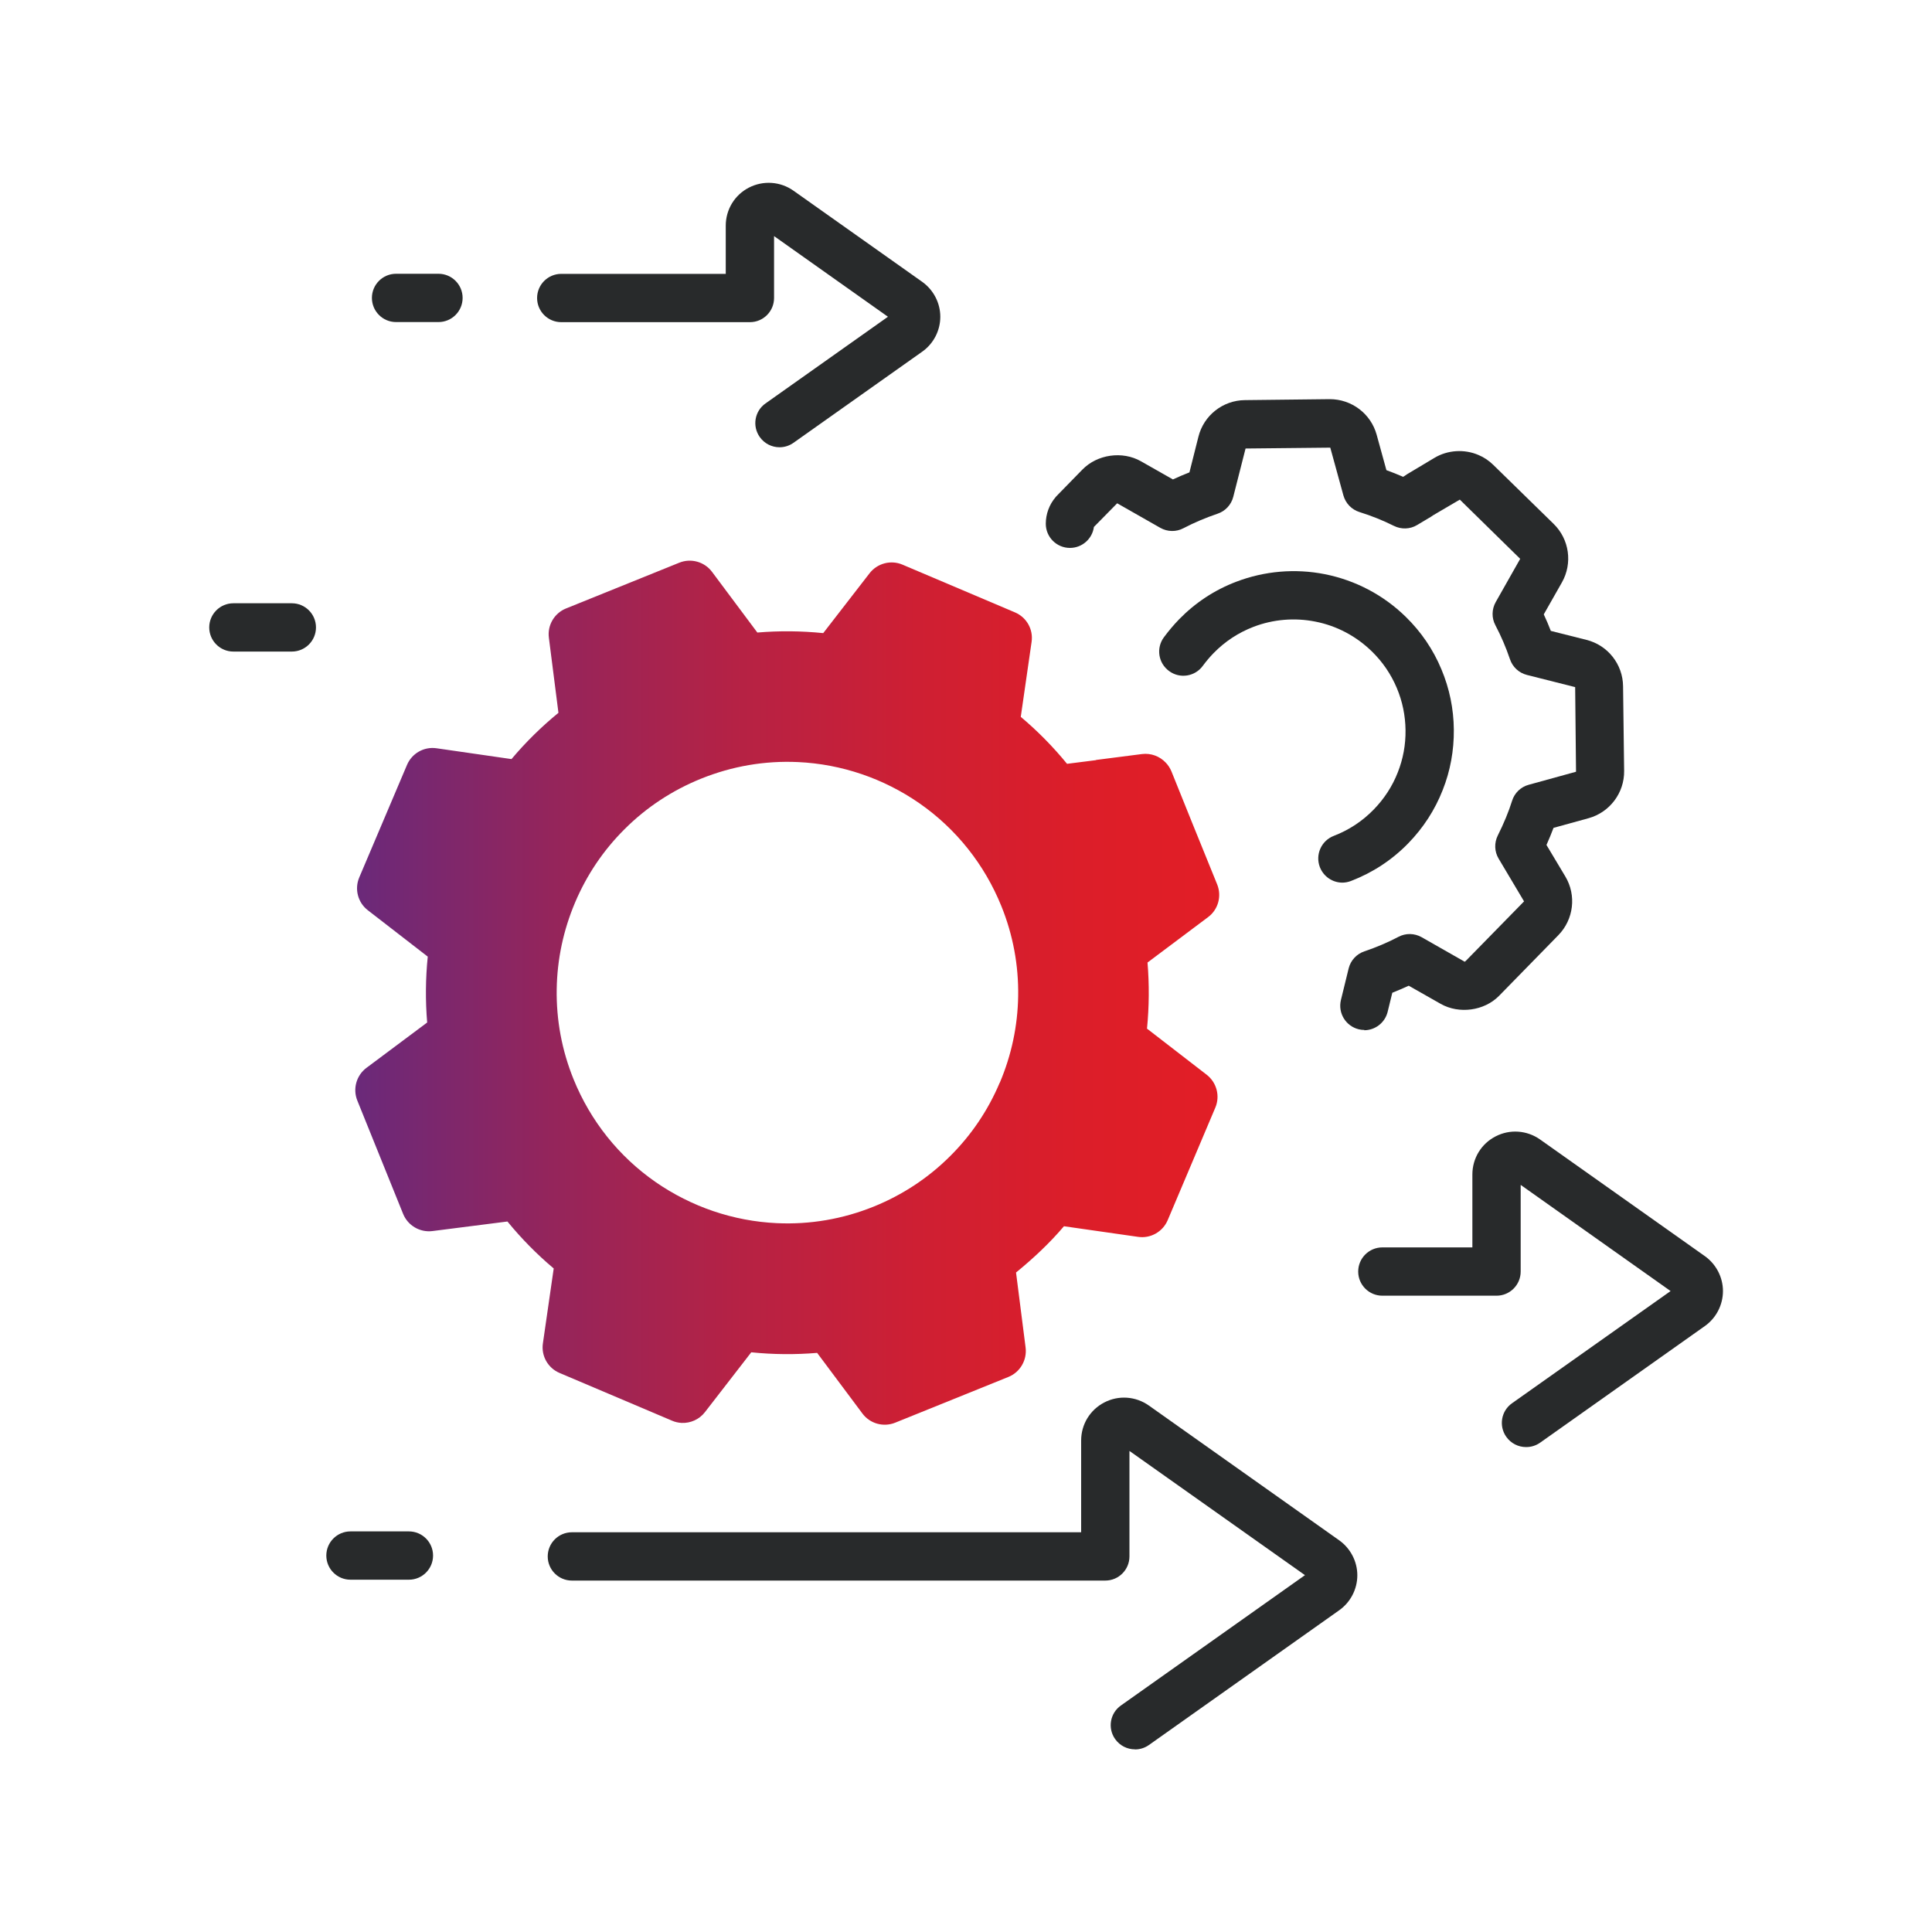
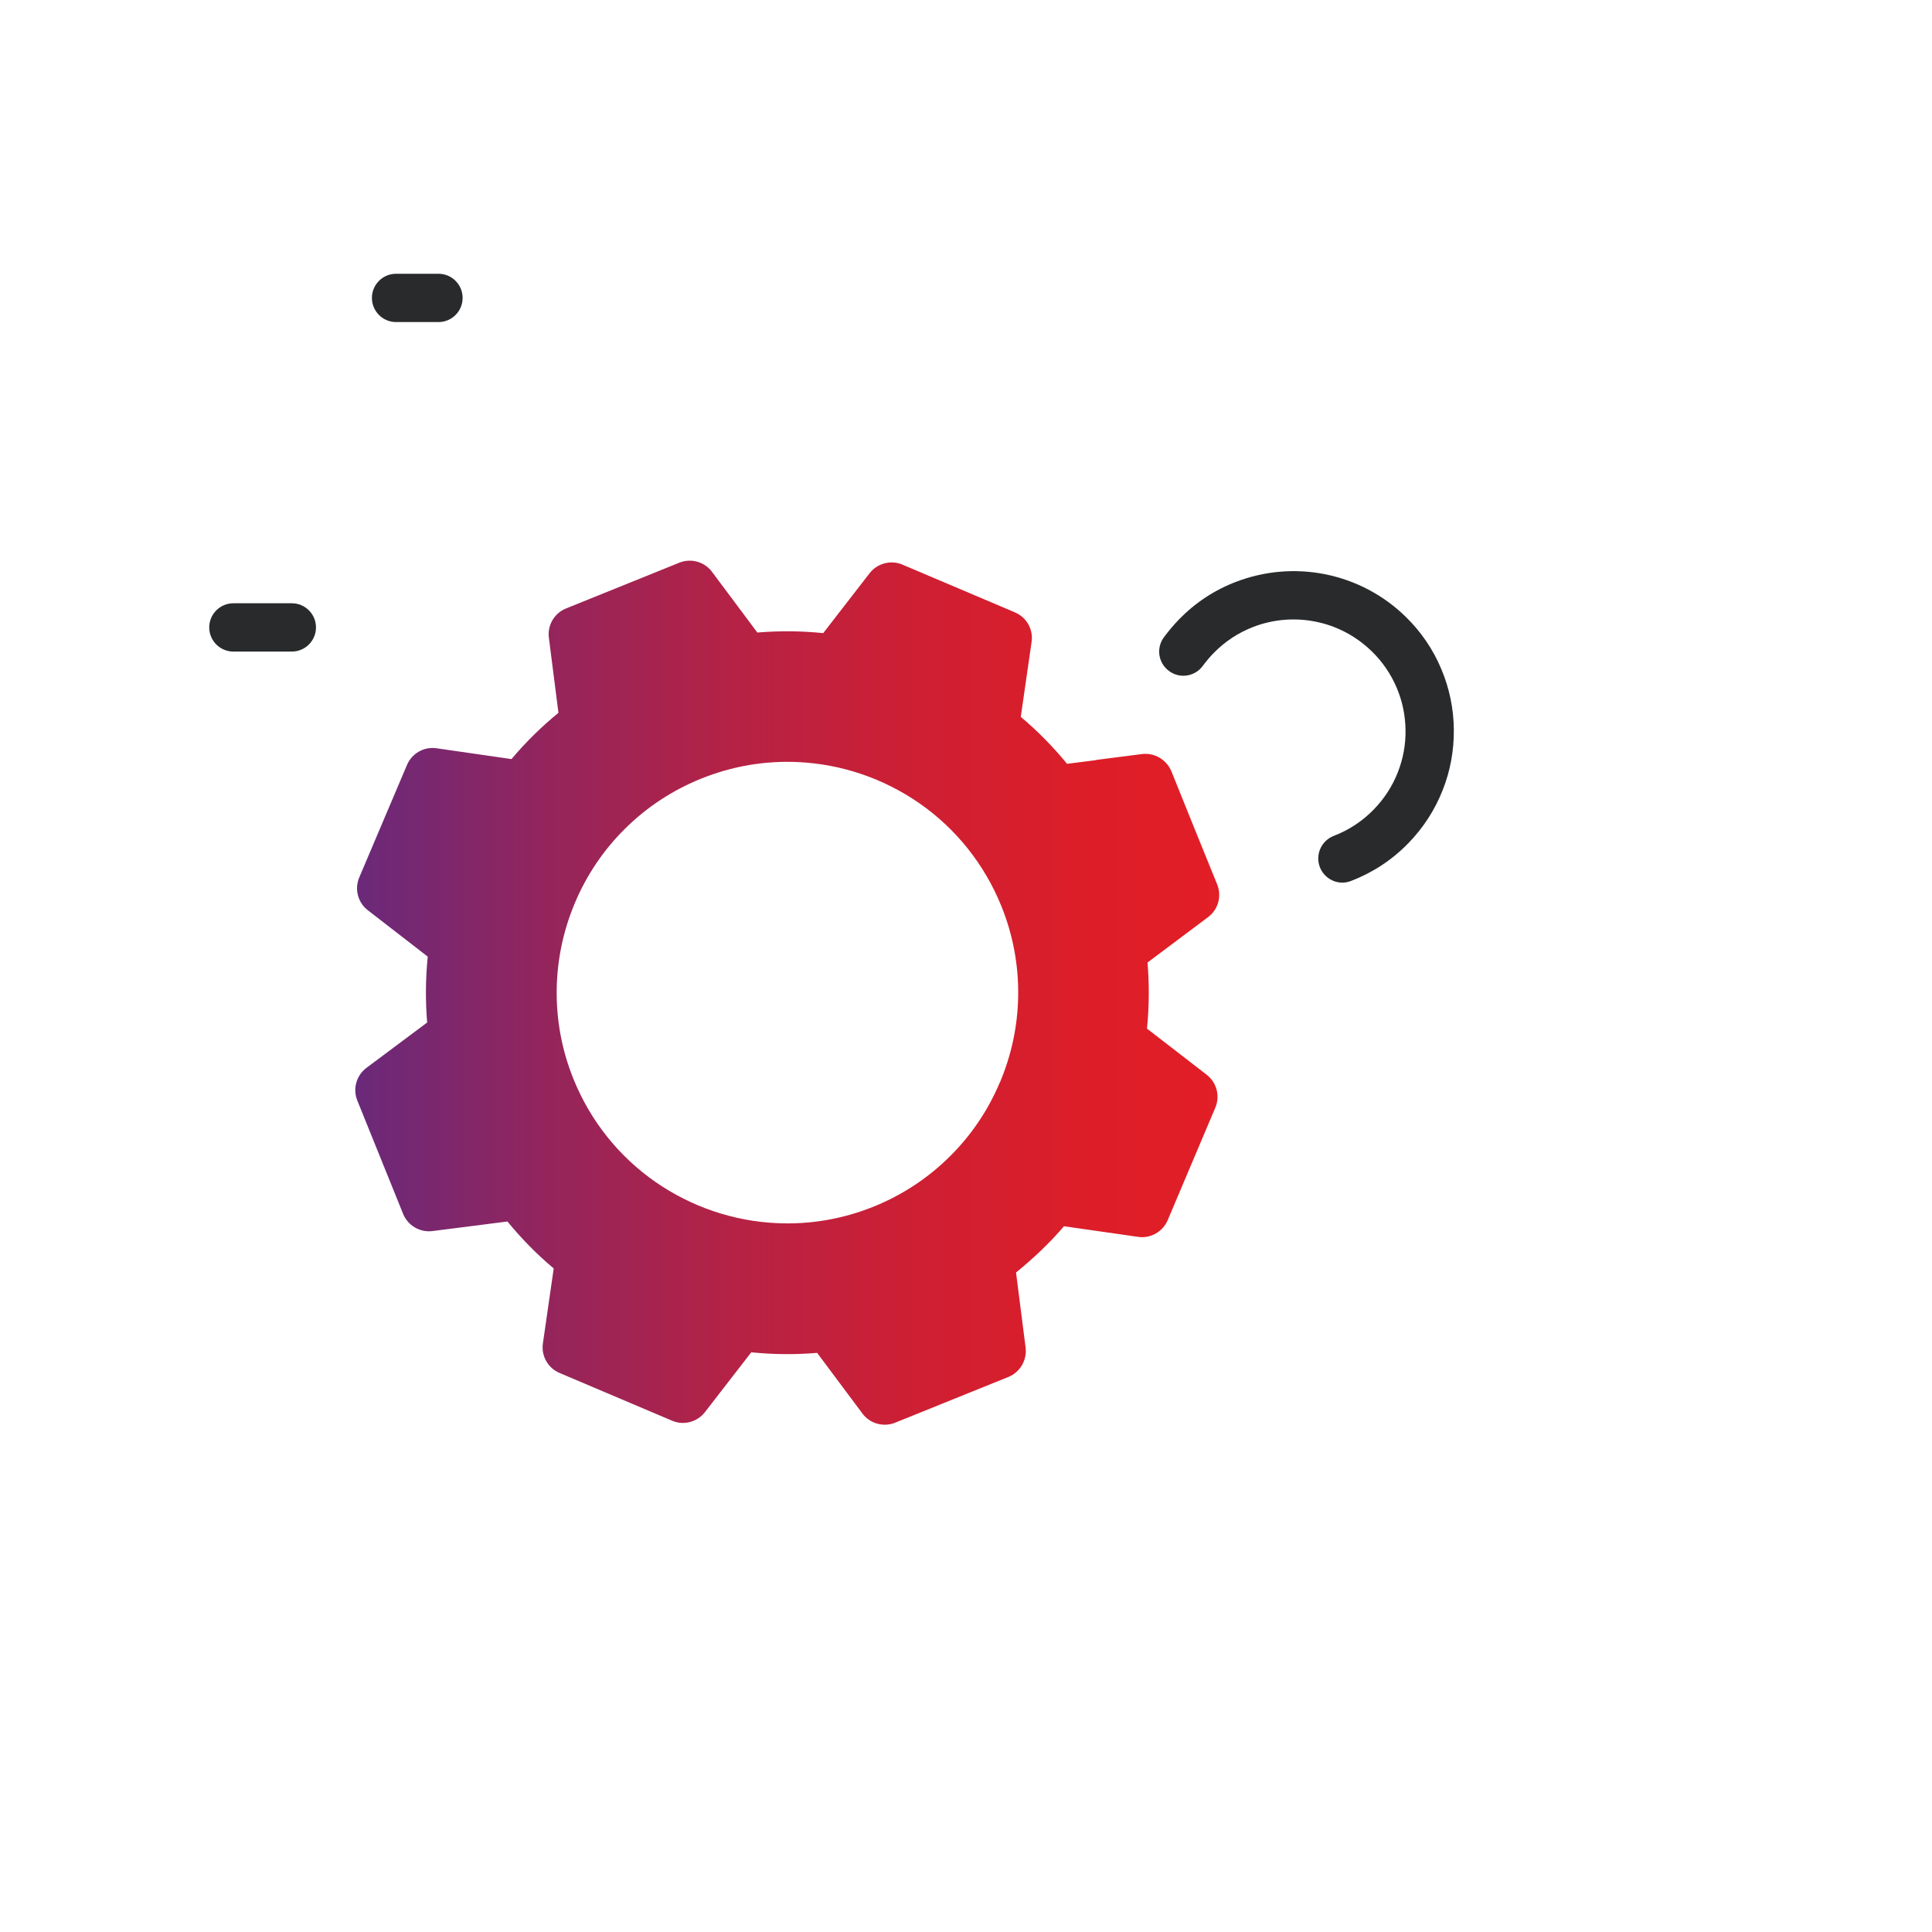
<svg xmlns="http://www.w3.org/2000/svg" id="Layer_1" data-name="Layer 1" viewBox="0 0 200 200">
  <defs>
    <style> .cls-1 { fill: #282a2b; } .cls-2 { fill: url(#New_Gradient_Swatch_1); } </style>
    <linearGradient id="New_Gradient_Swatch_1" data-name="New Gradient Swatch 1" x1="36.79" y1="102.75" x2="126.22" y2="102.75" gradientUnits="userSpaceOnUse">
      <stop offset="0" stop-color="#6a297a" />
      <stop offset=".22" stop-color="#93255c" />
      <stop offset=".44" stop-color="#b52245" />
      <stop offset=".65" stop-color="#ce1f33" />
      <stop offset=".84" stop-color="#dc1e29" />
      <stop offset="1" stop-color="#e21e26" />
    </linearGradient>
  </defs>
  <path class="cls-2" d="m118.74,106.46c.22-2.26.24-4.55.05-6.82l6.27-4.7c1.05-.78,1.43-2.18.94-3.39l-2.55-6.28-2.18-5.41c-.14-.34-.34-.65-.59-.91-.62-.66-1.53-1.01-2.47-.89l-4.75.61v.02s-3,.38-3,.38c-1.44-1.76-3.04-3.39-4.79-4.86l1.12-7.76c.19-1.3-.52-2.55-1.73-3.06l-11.64-4.94c-1.2-.51-2.6-.14-3.4.89l-4.8,6.2c-2.27-.23-4.56-.25-6.82-.06l-4.69-6.28c-.78-1.05-2.18-1.44-3.39-.95l-11.73,4.74s0,0,0,0c-1.21.49-1.94,1.74-1.77,3.03l.99,7.77c-1.76,1.44-3.39,3.04-4.86,4.79l-7.76-1.12c-1.29-.19-2.55.52-3.06,1.73l-4.94,11.64c-.51,1.2-.15,2.6.89,3.4l6.2,4.8c-.23,2.27-.25,4.56-.06,6.82l-6.28,4.69c-1.05.78-1.44,2.18-.95,3.39l4.74,11.73c.49,1.21,1.74,1.94,3.03,1.78l7.77-.99c1.44,1.76,3.04,3.39,4.79,4.86l-1.12,7.76c-.19,1.29.52,2.55,1.73,3.06l11.64,4.94c.32.14.66.21.99.23.92.04,1.83-.36,2.41-1.11l4.8-6.2c2.27.23,4.55.25,6.82.06l4.69,6.28c.78,1.05,2.17,1.43,3.38.95h0s11.73-4.74,11.73-4.74c1.21-.49,1.94-1.74,1.78-3.04l-.99-7.77c1.76-1.44,3.49-3.05,4.96-4.79l7.68,1.1c1.29.19,2.55-.53,3.06-1.73l4.93-11.65c.51-1.2.14-2.6-.89-3.4l-6.2-4.79Zm-15.25,5.62c-1.21,2.86-2.93,5.41-5.12,7.59-2.26,2.26-4.93,4.02-7.91,5.23-3.22,1.3-6.61,1.88-10.05,1.72-4.5-.21-8.84-1.69-12.55-4.26-3.81-2.65-6.74-6.33-8.49-10.65-1.21-2.99-1.79-6.12-1.74-9.32.05-3.09.69-6.1,1.9-8.96,1.21-2.86,2.93-5.41,5.12-7.59,2.26-2.26,4.93-4.02,7.92-5.23,3.22-1.3,6.61-1.88,10.05-1.72,4.5.21,8.84,1.69,12.55,4.26,3.81,2.65,6.74,6.33,8.49,10.65,1.21,2.99,1.79,6.13,1.74,9.32-.05,3.09-.69,6.1-1.9,8.96Z" />
-   <path class="cls-1" d="m117.48,181.09c-.78,0-1.55-.37-2.04-1.06-.8-1.13-.53-2.69.6-3.48l19.05-13.49-18.17-12.86v10.92c0,1.38-1.12,2.5-2.5,2.5h-55.22c-1.38,0-2.5-1.12-2.5-2.5s1.12-2.5,2.5-2.5h52.72v-9.5c0-1.67.92-3.18,2.4-3.94,1.48-.77,3.25-.64,4.61.32l19.7,13.95c1.17.83,1.88,2.19,1.88,3.62s-.7,2.79-1.87,3.62l-19.7,13.95c-.44.31-.94.46-1.44.46Z" />
-   <path class="cls-1" d="m80.69,46.3c-.78,0-1.55-.37-2.04-1.06-.8-1.13-.53-2.69.6-3.48l12.67-8.97-11.79-8.35v6.41c0,1.38-1.12,2.5-2.5,2.5h-19.53c-1.38,0-2.5-1.12-2.5-2.5s1.12-2.5,2.5-2.5h17.03v-4.99c0-1.67.92-3.18,2.4-3.94,1.48-.76,3.25-.64,4.61.32l13.32,9.43c1.17.83,1.88,2.19,1.88,3.62s-.7,2.79-1.88,3.62l-13.32,9.43c-.44.31-.94.46-1.44.46Z" />
-   <path class="cls-1" d="m157.97,149.8c-.78,0-1.55-.37-2.04-1.06-.8-1.13-.53-2.69.6-3.48l16.41-11.61-15.52-10.99v8.97c0,1.38-1.12,2.5-2.5,2.5h-11.82c-1.38,0-2.5-1.12-2.5-2.5s1.12-2.5,2.5-2.5h9.32v-7.55c0-1.67.92-3.18,2.4-3.94,1.48-.77,3.25-.64,4.61.32l17.05,12.07c1.17.83,1.88,2.19,1.88,3.62s-.7,2.79-1.87,3.62l-17.05,12.07c-.44.31-.94.46-1.44.46Z" />
  <path class="cls-1" d="m138.97,91.37c-1.01,0-1.95-.61-2.34-1.61-.49-1.29.15-2.73,1.44-3.23,1.56-.6,2.95-1.51,4.13-2.72,1.09-1.12,1.94-2.42,2.5-3.86.55-1.39.82-2.86.8-4.37-.02-1.51-.32-2.97-.9-4.35-.6-1.43-1.47-2.71-2.59-3.8-1.62-1.58-3.64-2.65-5.84-3.08-2.15-.43-4.38-.24-6.41.54-1.56.6-2.95,1.51-4.13,2.72-.4.41-.77.85-1.11,1.31-.81,1.12-2.38,1.37-3.49.55-1.12-.81-1.37-2.37-.55-3.49.48-.65,1.01-1.28,1.58-1.87,1.69-1.73,3.68-3.04,5.92-3.89,2.91-1.11,6.09-1.39,9.17-.78,3.16.63,6.06,2.15,8.37,4.41,1.6,1.56,2.85,3.4,3.7,5.45.83,1.98,1.26,4.07,1.28,6.23.02,2.15-.36,4.26-1.15,6.25-.81,2.07-2.02,3.93-3.58,5.53-1.69,1.73-3.68,3.03-5.92,3.89-.29.11-.6.17-.89.17Z" />
-   <path class="cls-1" d="m141.24,106.62c-.2,0-.4-.02-.59-.07-1.34-.33-2.16-1.68-1.84-3.02l.8-3.27c.2-.83.82-1.51,1.64-1.78,1.21-.41,2.4-.91,3.52-1.5.75-.4,1.66-.38,2.4.04l4.46,2.54s.08-.07.12-.1l6.02-6.15-2.63-4.42c-.44-.73-.47-1.64-.09-2.4.63-1.26,1.13-2.47,1.48-3.59.25-.81.9-1.44,1.72-1.66l4.9-1.35-.09-8.76-4.99-1.26c-.83-.21-1.49-.82-1.76-1.63-.41-1.21-.92-2.4-1.51-3.52-.4-.75-.38-1.66.04-2.4l2.53-4.47-6.25-6.13-2.76,1.62c-.07.05-.15.1-.22.15l-1.44.86c-.73.44-1.63.47-2.4.09-1.14-.57-2.34-1.05-3.56-1.43-.81-.25-1.44-.9-1.67-1.72l-1.36-4.95-8.77.09-1.27,4.99c-.21.83-.82,1.49-1.63,1.76-1.21.41-2.4.91-3.53,1.5-.75.4-1.66.38-2.4-.04l-4.46-2.54-2.41,2.45c-.16,1.22-1.21,2.17-2.48,2.17-1.38,0-2.5-1.12-2.5-2.5,0-1.01.36-1.99,1.02-2.76h0s.04-.04.05-.06c.08-.09.16-.17.24-.25l2.48-2.54c1.54-1.58,4.14-1.95,6.06-.86l3.31,1.88c.56-.26,1.14-.51,1.71-.73l.93-3.69c.55-2.21,2.53-3.77,4.81-3.79l8.78-.1c2.28,0,4.26,1.51,4.86,3.68l1.01,3.67c.58.21,1.16.44,1.73.69l.15-.09c.08-.06.15-.11.23-.16l2.86-1.71c1.36-.82,3.1-.93,4.56-.3.56.23,1.08.58,1.54,1.03l6.24,6.1c1.63,1.59,1.98,4.08.86,6.06l-1.88,3.31c.26.56.51,1.13.73,1.71l3.69.93c2.21.55,3.77,2.53,3.79,4.81l.11,8.75c.03,2.28-1.49,4.29-3.68,4.9l-3.63,1c-.22.58-.46,1.17-.73,1.77l1.95,3.26c1.17,1.95.87,4.45-.72,6.08l-6.12,6.26-.04.04c-1.52,1.53-4.11,1.89-6.02.81l-3.31-1.88c-.56.26-1.13.5-1.7.73l-.48,1.97c-.28,1.14-1.3,1.91-2.43,1.91Zm7.37-53.53s0,0,0,0c0,0,0,0,0,0Z" />
  <path class="cls-1" d="m45.39,33.34h-4.39c-1.38,0-2.5-1.12-2.5-2.5s1.12-2.5,2.5-2.5h4.39c1.38,0,2.5,1.12,2.5,2.5s-1.12,2.5-2.5,2.5Z" />
  <path class="cls-1" d="m30.21,67.45h-6.05c-1.38,0-2.5-1.12-2.5-2.5s1.12-2.5,2.5-2.5h6.05c1.38,0,2.5,1.12,2.5,2.5s-1.12,2.5-2.5,2.5Z" />
-   <path class="cls-1" d="m42.33,163.53h-6.05c-1.38,0-2.5-1.12-2.5-2.5s1.12-2.5,2.5-2.5h6.05c1.38,0,2.5,1.12,2.5,2.5s-1.12,2.5-2.5,2.5Z" />
</svg>